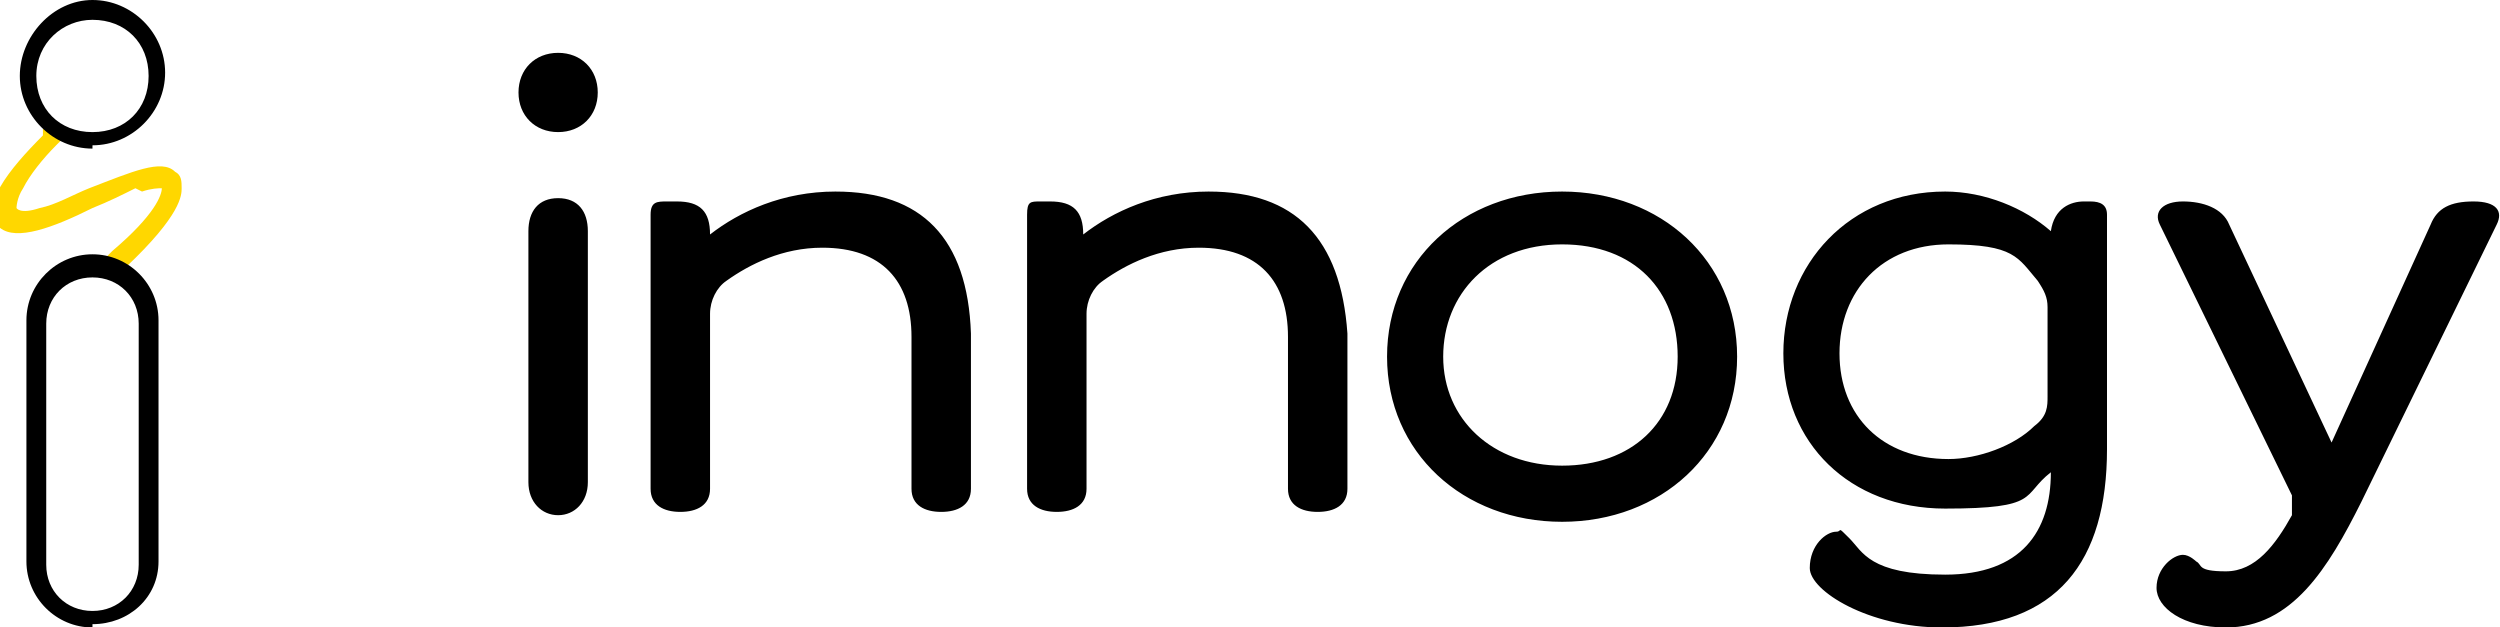
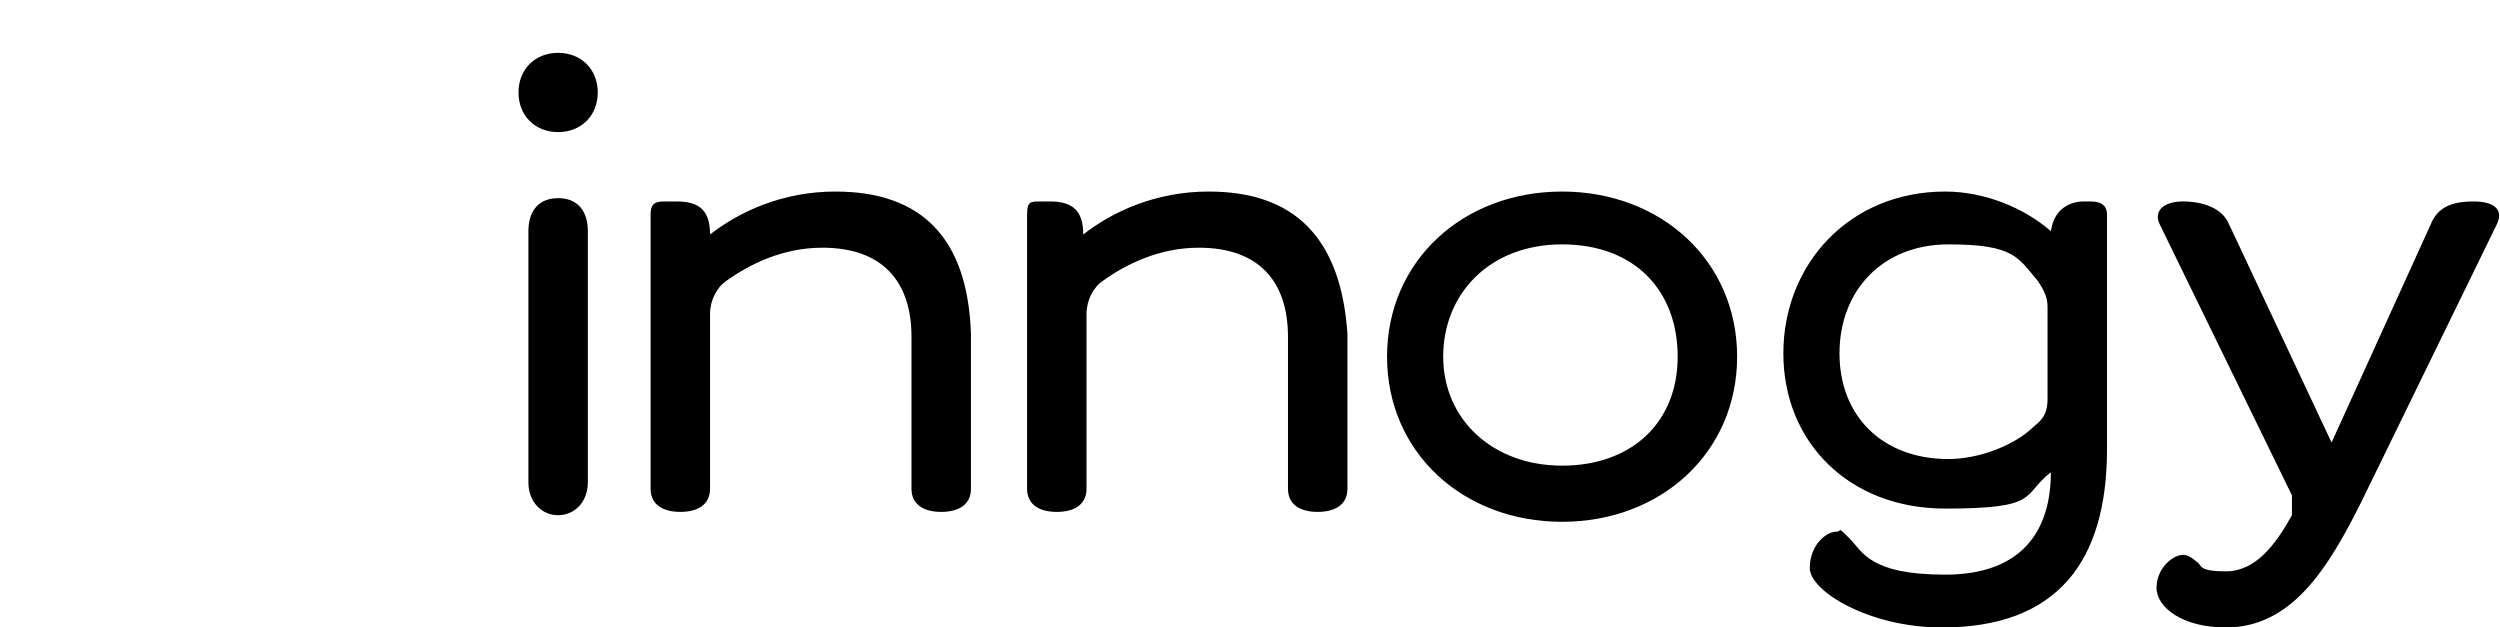
<svg xmlns="http://www.w3.org/2000/svg" id="Ebene_1" version="1.1" viewBox="0 0 75.7 19">
  <defs>
    <style>
      .st0 {
        fill: gold;
      }
    </style>
  </defs>
  <path d="M25.3,5.8c-1.6,0-2.9.6-3.8,1.3,0-.7-.3-1-1-1h-.3c-.3,0-.5,0-.5.4v8.3c0,.5.4.7.9.7s.9-.2.9-.7v-5.3c0-.4.2-.8.5-1,.7-.5,1.7-1,2.9-1,1.8,0,2.7,1,2.7,2.7v4.6c0,.5.4.7.9.7s.9-.2.9-.7v-4.7c-.1-2.9-1.5-4.3-4.1-4.3ZM16.9,1.6c-.7,0-1.2.5-1.2,1.2s.5,1.2,1.2,1.2,1.2-.5,1.2-1.2-.5-1.2-1.2-1.2ZM16.9,6c-.6,0-.9.4-.9,1v7.6c0,.6.4,1,.9,1s.9-.4.9-1v-7.6c0-.6-.3-1-.9-1ZM47.3,5.8c-3,0-5.3,2.1-5.3,5s2.3,5,5.3,5,5.3-2.1,5.3-5-2.3-5-5.3-5ZM47.3,14.1c-2.1,0-3.6-1.4-3.6-3.3s1.4-3.4,3.6-3.4,3.5,1.4,3.5,3.4-1.4,3.3-3.5,3.3ZM36.6,5.8c-1.6,0-2.9.6-3.8,1.3,0-.7-.3-1-1-1h-.3c-.3,0-.4,0-.4.4v8.3c0,.5.4.7.9.7s.9-.2.9-.7v-5.3c0-.4.2-.8.5-1,.7-.5,1.7-1,2.9-1,1.8,0,2.7,1,2.7,2.7v4.6c0,.5.4.7.9.7s.9-.2.9-.7v-4.7c-.2-2.9-1.6-4.3-4.2-4.3ZM74.9,6.1c-.7,0-1.1.2-1.3.7l-3,6.6-3.1-6.6c-.2-.5-.8-.7-1.4-.7s-.9.3-.7.7l4,8.2c0,.2,0,.4,0,.6-.5.9-1.1,1.7-2,1.7s-.7-.2-.9-.3c0,0-.2-.2-.4-.2-.3,0-.8.4-.8,1s.8,1.2,2.1,1.2c2,0,3.1-1.8,4.1-3.8l4.1-8.4c.2-.4,0-.7-.7-.7h0ZM63.3,6.1h-.2c-.4,0-.9.2-1,.9-.8-.7-2-1.2-3.2-1.2-2.9,0-4.9,2.2-4.9,4.9s2,4.7,4.9,4.7,2.3-.4,3.2-1.1c0,1.8-.9,3.1-3.2,3.1s-2.5-.7-2.9-1.1-.2-.2-.4-.2c-.3,0-.8.4-.8,1.1s1.8,1.8,4,1.8c3.5,0,5-2,5-5.4v-7.1c0-.3-.2-.4-.5-.4ZM62,12c0,.3,0,.6-.4.9-.6.6-1.7,1-2.6,1-2,0-3.3-1.3-3.3-3.2s1.3-3.3,3.3-3.3,2.1.4,2.7,1.1c.2.3.3.5.3.8v2.7Z" />
-   <path class="st0" d="M4.3,5.8c.3-.1.5-.1.6-.1t0,0h0c0,.2-.2.8-1.5,1.9l-.2.2c.2,0,.4.1.6.3h0c1.7-1.6,1.7-2.2,1.7-2.4s0-.4-.2-.5c-.4-.4-1.3,0-2.6.5-.5.2-1,.5-1.5.6-.6.2-.7,0-.7,0,0,0,0-.3.2-.6.2-.4.6-.9,1-1.3l.2-.2c-.2,0-.4-.2-.6-.3v.2c-1,1-2,2.2-1.3,2.8.5.4,1.6,0,2.8-.6.5-.2.9-.4,1.3-.6Z" />
-   <path d="M2.8,19c-1.1,0-2-.9-2-2v-7.3c0-1.1.9-2,2-2s2,.9,2,2v7.3c0,1.1-.9,1.9-2,1.9ZM2.8,8.4c-.8,0-1.4.6-1.4,1.4v7.3c0,.8.6,1.4,1.4,1.4s1.4-.6,1.4-1.4v-7.3c0-.8-.6-1.4-1.4-1.4ZM2.8,4.5c-1.2,0-2.2-1-2.2-2.2S1.6,0,2.8,0s2.2,1,2.2,2.2-1,2.2-2.2,2.2ZM2.8.6c-.9,0-1.7.7-1.7,1.7s.7,1.7,1.7,1.7,1.7-.7,1.7-1.7-.7-1.7-1.7-1.7Z" />
</svg>